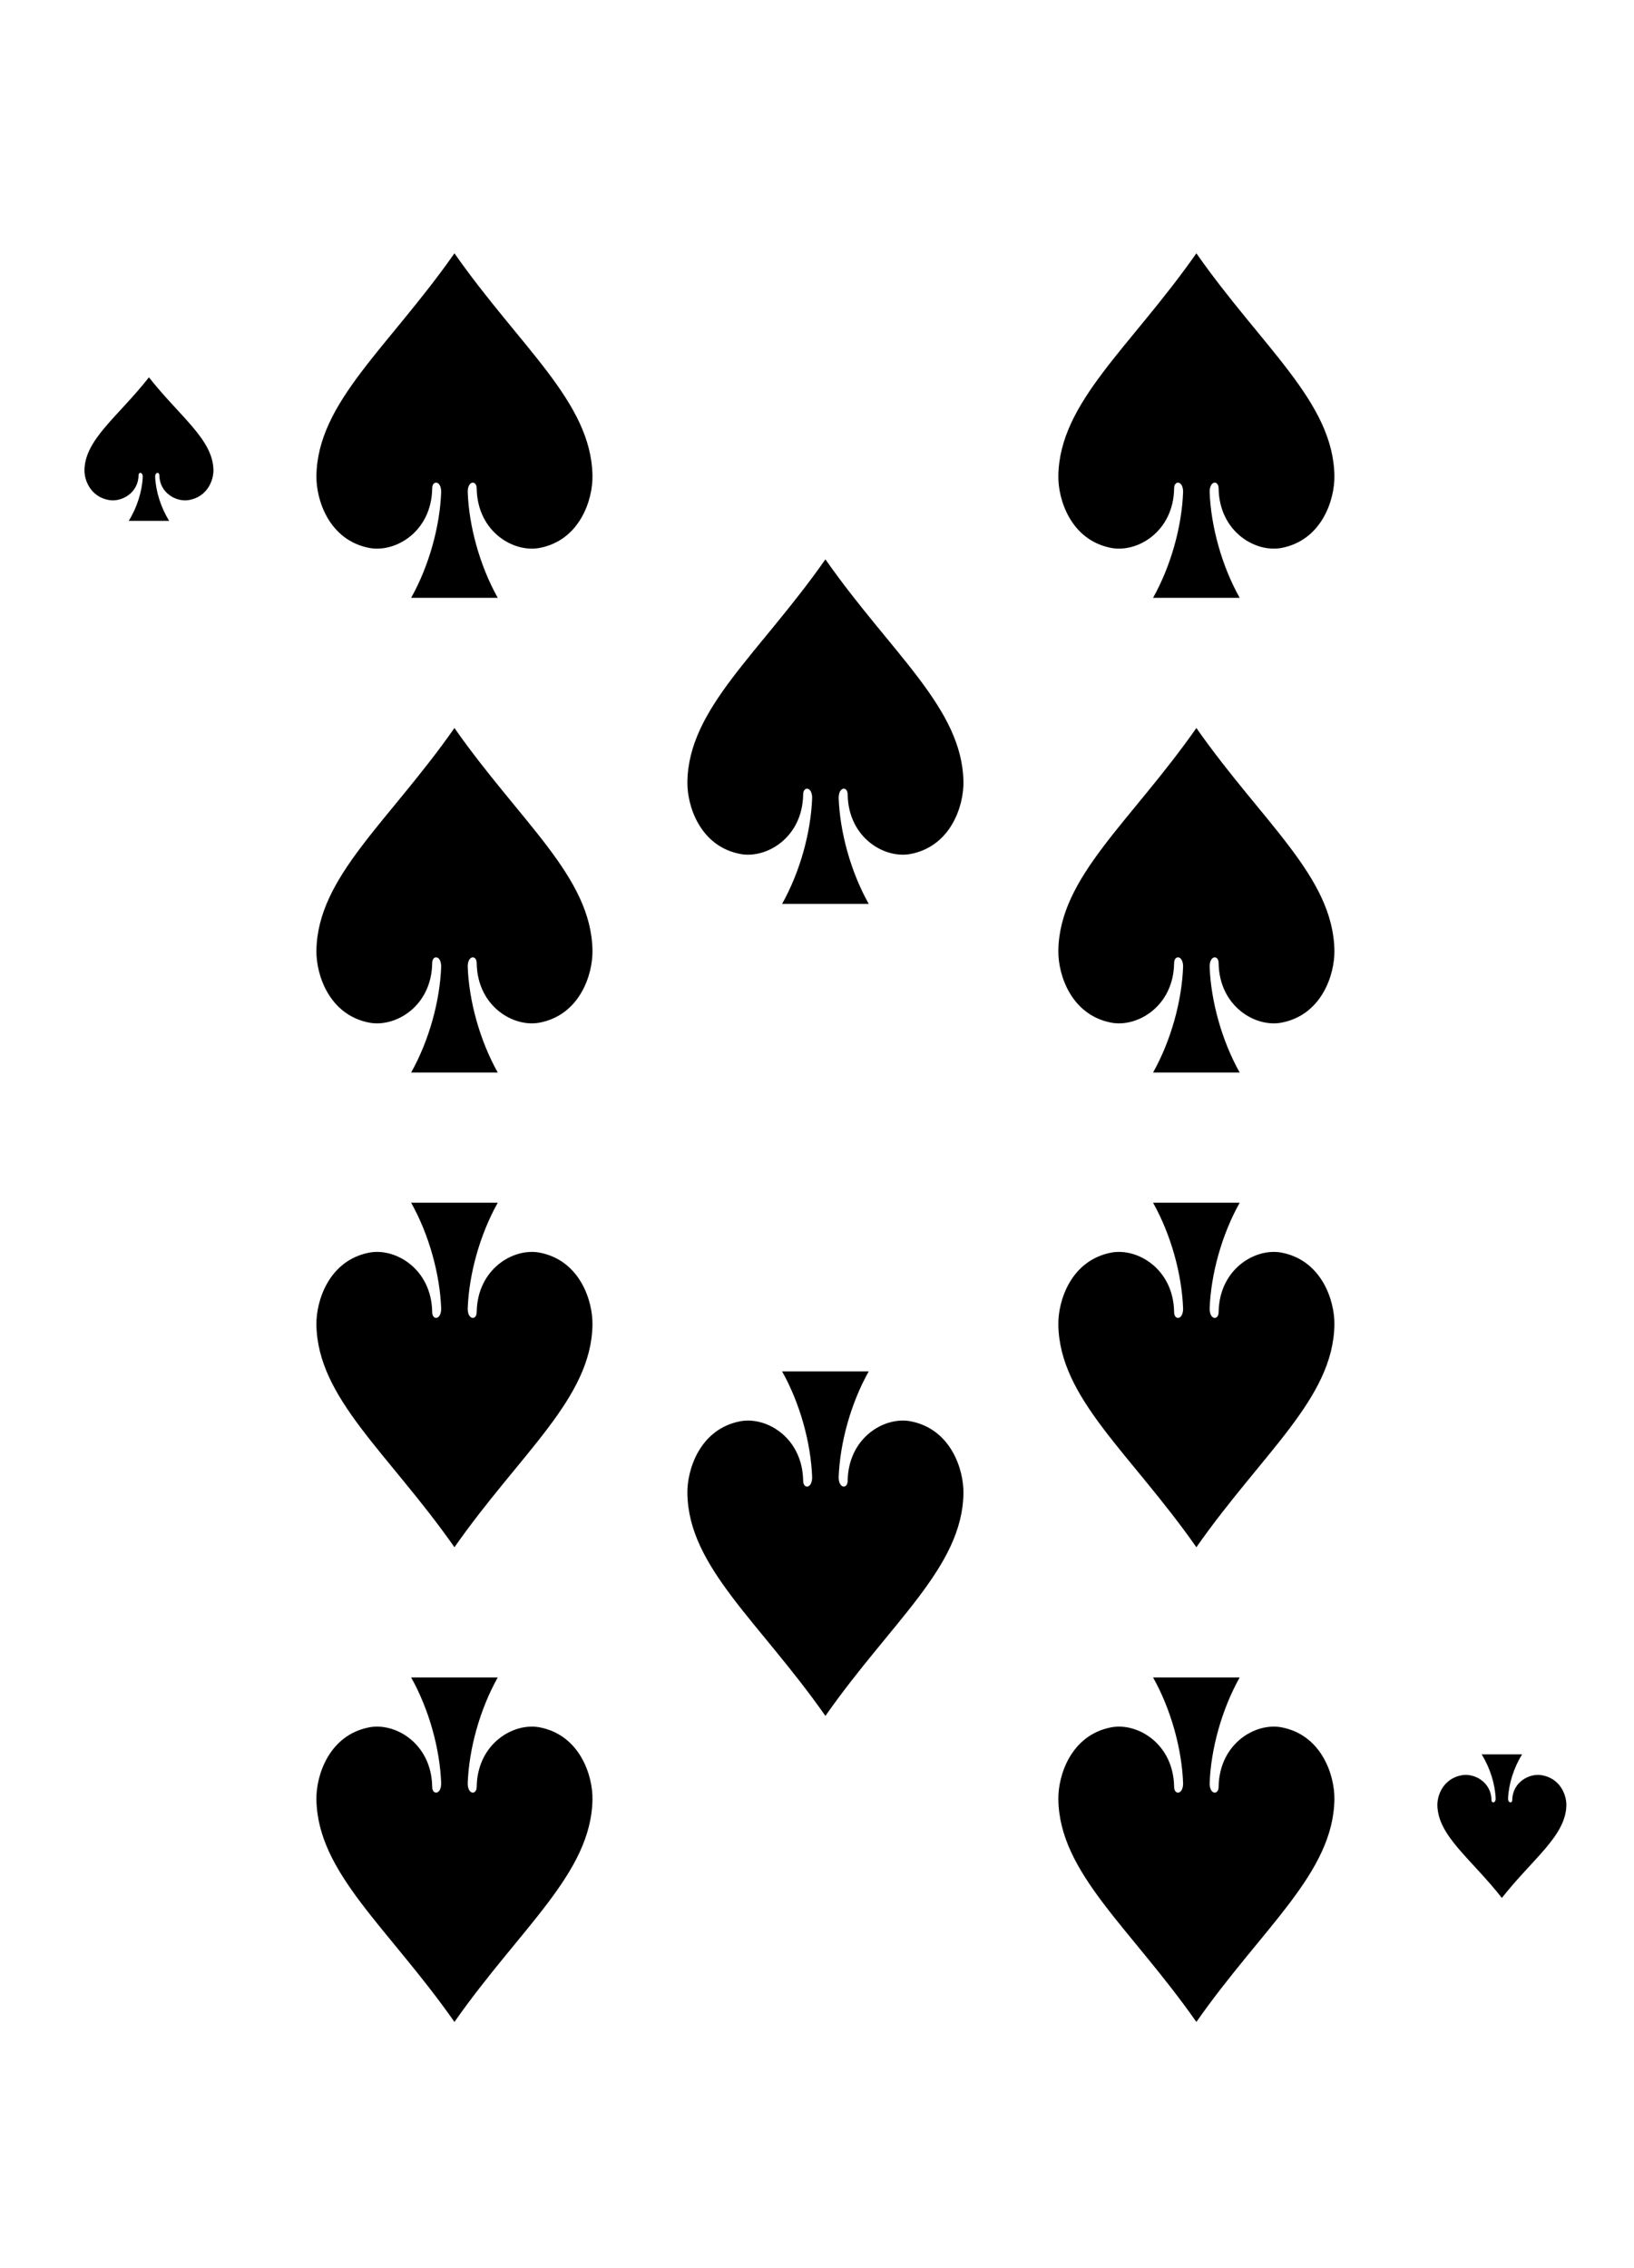
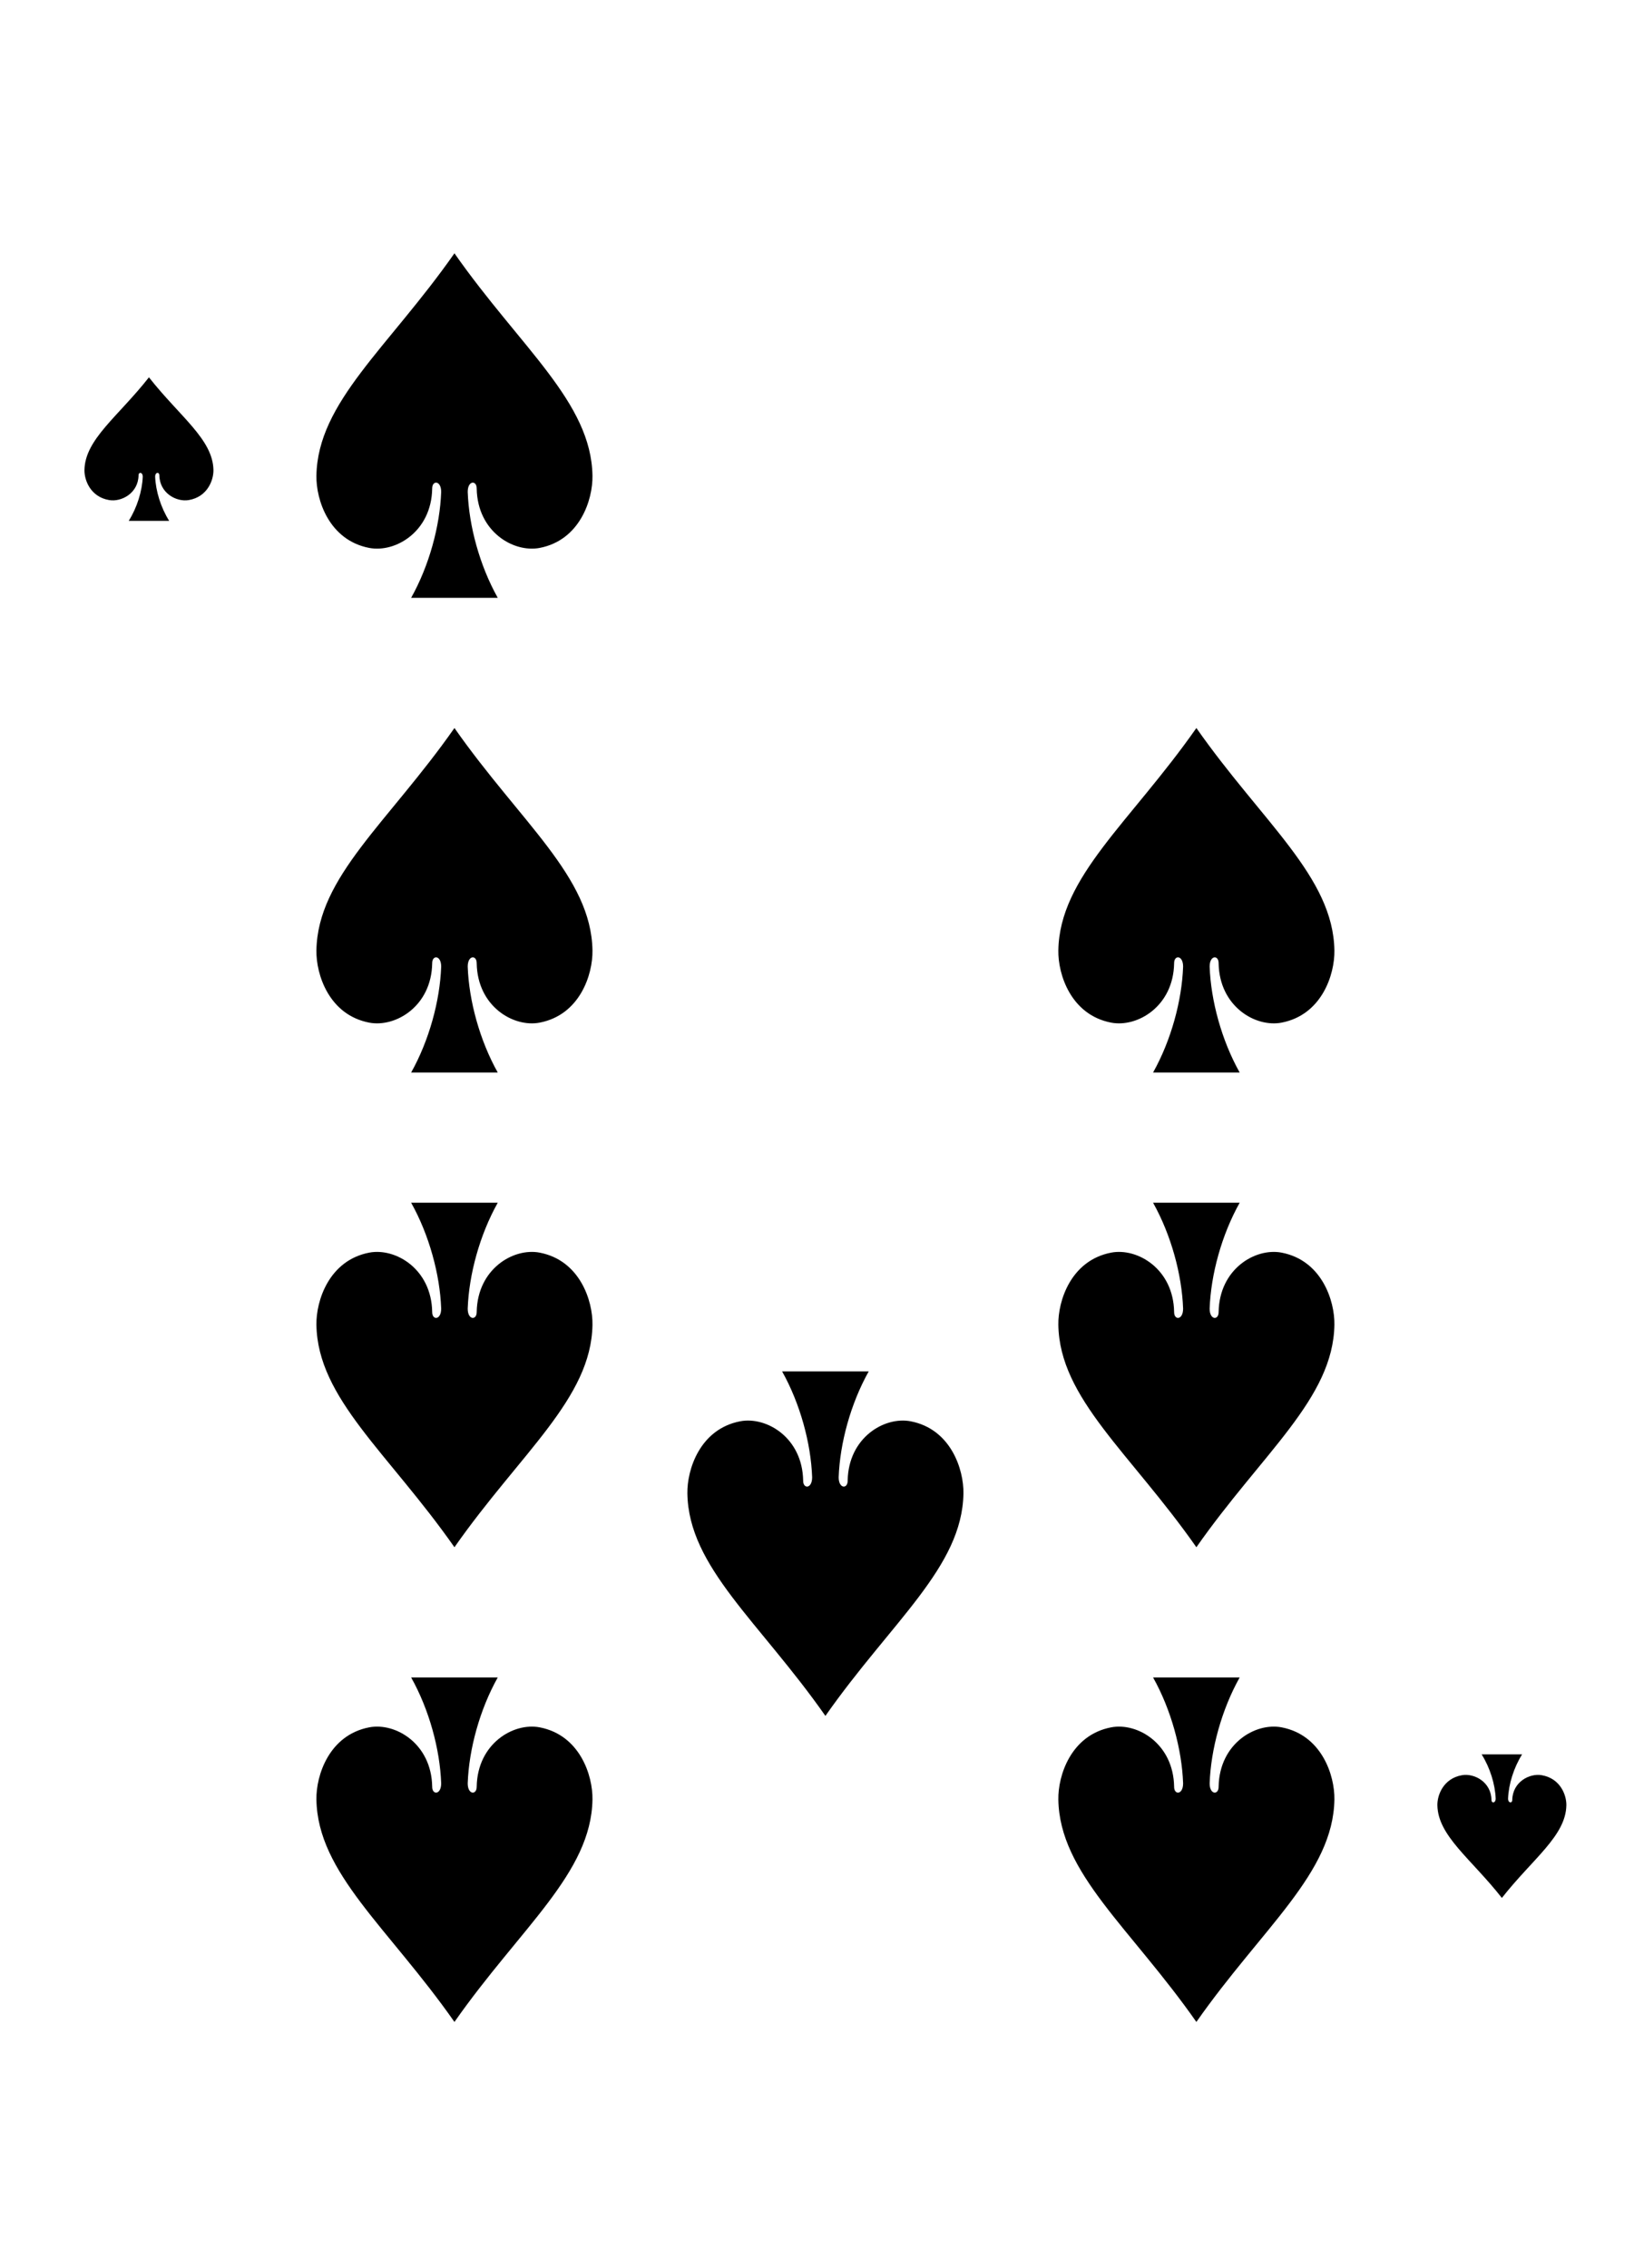
<svg xmlns="http://www.w3.org/2000/svg" xmlns:ns1="http://www.bohemiancoding.com/sketch/ns" width="227px" height="315px" viewBox="0 0 227 315" version="1.1">
  <title>Trim</title>
  <desc>Created with Sketch.</desc>
  <defs />
  <g id="Page-1" stroke="none" stroke-width="1" fill="none" fill-rule="evenodd" ns1:type="MSPage">
    <g id="Spades" ns1:type="MSLayerGroup" transform="translate(10, 26)" fill="#000000">
      <g id="10" transform="translate(1, 9)" ns1:type="MSShapeGroup">
        <path d="M52.133,0.18 C42.948,13.295 33.12,20.842 32.957,31.074 C32.902,34.388 34.691,40.019 40.295,41.097 C43.931,41.793 48.937,38.847 49.041,32.861 C49.025,31.669 50.301,31.7 50.289,33.333 C50.118,38.055 48.625,43.552 46.117,48.027 L58.149,48.027 C55.64,43.552 54.147,38.055 53.976,33.333 C53.964,31.7 55.24,31.669 55.224,32.861 C55.329,38.847 60.335,41.793 63.97,41.097 C69.574,40.019 71.363,34.388 71.308,31.074 C71.145,20.842 61.318,13.295 52.133,0.18 L52.133,0.18 Z" id="path7293-3-2" />
        <path d="M9.692,17.403 C5.401,22.868 0.809,26.013 0.733,30.276 C0.707,31.656 1.543,34.003 4.162,34.452 C5.86,34.742 8.199,33.514 8.248,31.02 C8.238,30.524 8.837,30.537 8.831,31.217 C8.752,33.184 8.054,35.475 6.882,37.339 L12.503,37.339 C11.331,35.475 10.634,33.184 10.554,31.217 C10.544,30.537 11.144,30.524 11.137,31.02 C11.186,33.514 13.524,34.742 15.223,34.452 C17.841,34.003 18.677,31.656 18.652,30.276 C18.575,26.013 13.984,22.868 9.692,17.403 L9.692,17.403 Z" id="path7295-4-8" />
        <path d="M52.133,179.884 C42.948,166.769 33.12,159.222 32.957,148.99 C32.902,145.677 34.691,140.046 40.295,138.968 C43.931,138.272 48.937,141.218 49.041,147.204 C49.025,148.395 50.301,148.364 50.289,146.732 C50.118,142.01 48.625,136.513 46.117,132.038 L58.149,132.038 C55.64,136.513 54.147,142.01 53.976,146.732 C53.964,148.364 55.24,148.395 55.224,147.204 C55.329,141.218 60.335,138.272 63.97,138.968 C69.574,140.046 71.363,145.677 71.308,148.99 C71.145,159.222 61.318,166.769 52.133,179.884 L52.133,179.884 Z" id="path7297-5-1" />
        <path d="M197.645,228.59 C193.353,223.126 188.762,219.981 188.685,215.718 C188.659,214.337 189.496,211.991 192.114,211.542 C193.812,211.252 196.151,212.479 196.2,214.973 C196.19,215.47 196.789,215.457 196.783,214.777 C196.704,212.809 196.006,210.519 194.834,208.654 L200.455,208.654 C199.283,210.519 198.586,212.809 198.506,214.777 C198.496,215.457 199.096,215.47 199.089,214.973 C199.138,212.479 201.477,211.252 203.175,211.542 C205.793,211.991 206.629,214.337 206.604,215.718 C206.527,219.981 201.936,223.126 197.645,228.59 L197.645,228.59 Z" id="path7299-3-5" />
-         <path d="M155.204,0.18 C146.019,13.295 136.191,20.842 136.028,31.074 C135.973,34.388 137.762,40.019 143.366,41.097 C147.002,41.793 152.007,38.847 152.112,32.861 C152.096,31.669 153.372,31.7 153.36,33.333 C153.189,38.055 151.696,43.552 149.188,48.027 L161.22,48.027 C158.711,43.552 157.218,38.055 157.047,33.333 C157.035,31.7 158.311,31.669 158.295,32.861 C158.4,38.847 163.405,41.793 167.041,41.097 C172.645,40.019 174.434,34.388 174.379,31.074 C174.216,20.842 164.388,13.295 155.204,0.18 L155.204,0.18 Z" id="path7301-4-0" />
        <path d="M52.133,66.109 C42.948,79.224 33.12,86.771 32.957,97.003 C32.902,100.317 34.691,105.948 40.295,107.026 C43.931,107.722 48.937,104.776 49.041,98.79 C49.025,97.598 50.301,97.629 50.289,99.262 C50.118,103.984 48.625,109.481 46.117,113.956 L58.149,113.956 C55.64,109.481 54.147,103.984 53.976,99.262 C53.964,97.629 55.24,97.598 55.224,98.79 C55.329,104.776 60.335,107.722 63.97,107.026 C69.574,105.948 71.363,100.317 71.308,97.003 C71.145,86.771 61.318,79.224 52.133,66.109 L52.133,66.109 Z" id="path7303-7-8" />
-         <path d="M103.668,42.684 C94.483,55.799 84.656,63.347 84.492,73.578 C84.438,76.892 86.227,82.523 91.831,83.601 C95.466,84.297 100.472,81.351 100.577,75.365 C100.561,74.173 101.837,74.204 101.825,75.837 C101.654,80.559 100.161,86.056 97.652,90.531 L109.684,90.531 C107.175,86.056 105.683,80.559 105.511,75.837 C105.5,74.204 106.776,74.173 106.76,75.365 C106.864,81.351 111.87,84.297 115.506,83.601 C121.11,82.523 122.899,76.892 122.844,73.578 C122.681,63.347 112.853,55.799 103.668,42.684 L103.668,42.684 Z" id="path7305-6-7" />
        <path d="M155.204,66.109 C146.019,79.224 136.191,86.771 136.028,97.003 C135.973,100.317 137.762,105.948 143.366,107.026 C147.002,107.722 152.007,104.776 152.112,98.79 C152.096,97.598 153.372,97.629 153.36,99.262 C153.189,103.984 151.696,109.481 149.188,113.956 L161.22,113.956 C158.711,109.481 157.218,103.984 157.047,99.262 C157.035,97.629 158.311,97.598 158.295,98.79 C158.4,104.776 163.405,107.722 167.041,107.026 C172.645,105.948 174.434,100.317 174.379,97.003 C174.216,86.771 164.388,79.224 155.204,66.109 L155.204,66.109 Z" id="path7309-8-5" />
        <path d="M52.133,245.813 C42.948,232.698 33.12,225.151 32.957,214.919 C32.902,211.606 34.691,205.974 40.295,204.897 C43.931,204.2 48.937,207.147 49.041,213.133 C49.025,214.324 50.301,214.293 50.289,212.66 C50.118,207.939 48.625,202.442 46.117,197.967 L58.149,197.967 C55.64,202.442 54.147,207.939 53.976,212.66 C53.964,214.293 55.24,214.324 55.224,213.133 C55.329,207.147 60.335,204.2 63.97,204.897 C69.574,205.974 71.363,211.606 71.308,214.919 C71.145,225.151 61.318,232.698 52.133,245.813 L52.133,245.813 Z" id="path7313-6-8" />
        <path d="M155.204,245.813 C146.019,232.698 136.191,225.151 136.028,214.919 C135.973,211.606 137.762,205.974 143.366,204.897 C147.002,204.2 152.007,207.147 152.112,213.133 C152.096,214.324 153.372,214.293 153.36,212.66 C153.189,207.939 151.696,202.442 149.188,197.967 L161.22,197.967 C158.711,202.442 157.218,207.939 157.047,212.66 C157.035,214.293 158.311,214.324 158.295,213.133 C158.4,207.147 163.405,204.2 167.041,204.897 C172.645,205.974 174.434,211.606 174.379,214.919 C174.216,225.151 164.388,232.698 155.204,245.813 L155.204,245.813 Z" id="path7315-7-3" />
        <path d="M103.668,203.309 C94.483,190.194 84.656,182.647 84.492,172.415 C84.438,169.102 86.227,163.47 91.831,162.392 C95.466,161.696 100.472,164.643 100.577,170.629 C100.561,171.82 101.837,171.789 101.825,170.156 C101.654,165.435 100.161,159.938 97.652,155.463 L109.684,155.463 C107.175,159.938 105.683,165.435 105.511,170.156 C105.5,171.789 106.776,171.82 106.76,170.629 C106.864,164.643 111.87,161.696 115.506,162.392 C121.11,163.47 122.899,169.102 122.844,172.415 C122.681,182.647 112.853,190.194 103.668,203.309 L103.668,203.309 Z" id="path7317-0-2" />
        <path d="M155.204,179.884 C146.019,166.769 136.191,159.222 136.028,148.99 C135.973,145.677 137.762,140.046 143.366,138.968 C147.002,138.272 152.007,141.218 152.112,147.204 C152.096,148.395 153.372,148.364 153.36,146.732 C153.189,142.01 151.696,136.513 149.188,132.038 L161.22,132.038 C158.711,136.513 157.218,142.01 157.047,146.732 C157.035,148.364 158.311,148.395 158.295,147.204 C158.4,141.218 163.405,138.272 167.041,138.968 C172.645,140.046 174.434,145.677 174.379,148.99 C174.216,159.222 164.388,166.769 155.204,179.884 L155.204,179.884 Z" id="path7319-5-6" />
      </g>
    </g>
  </g>
</svg>